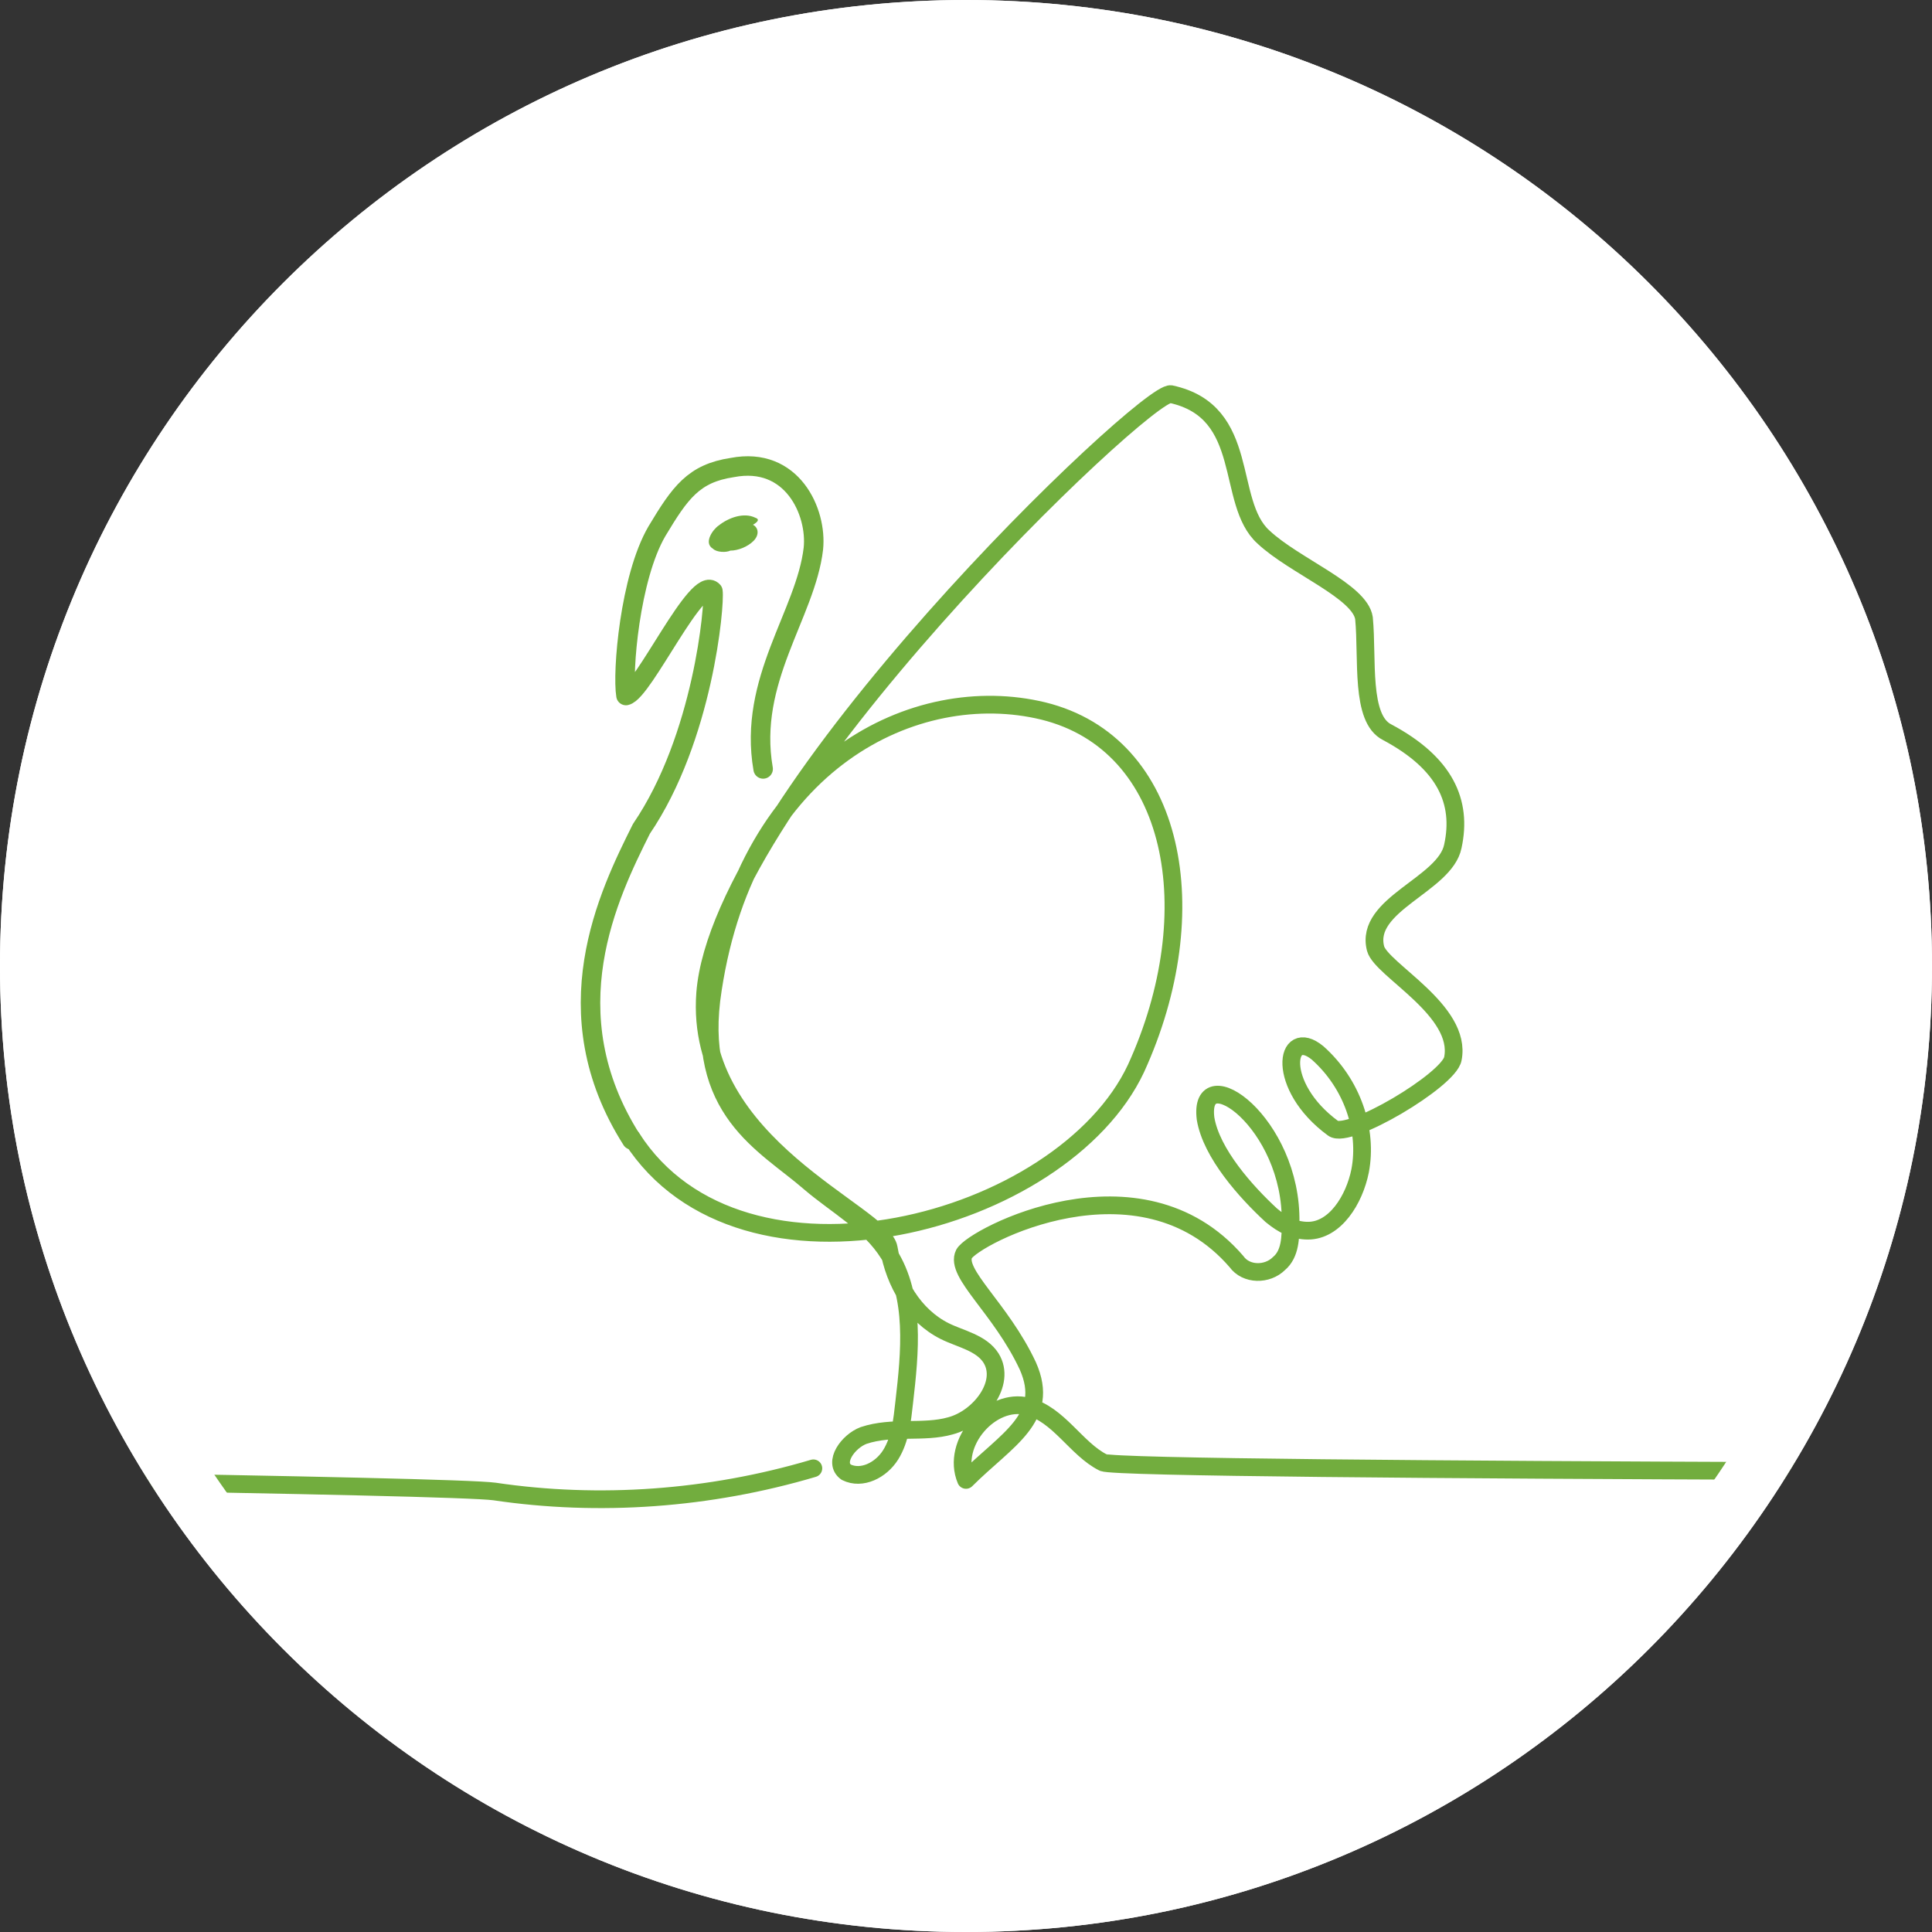
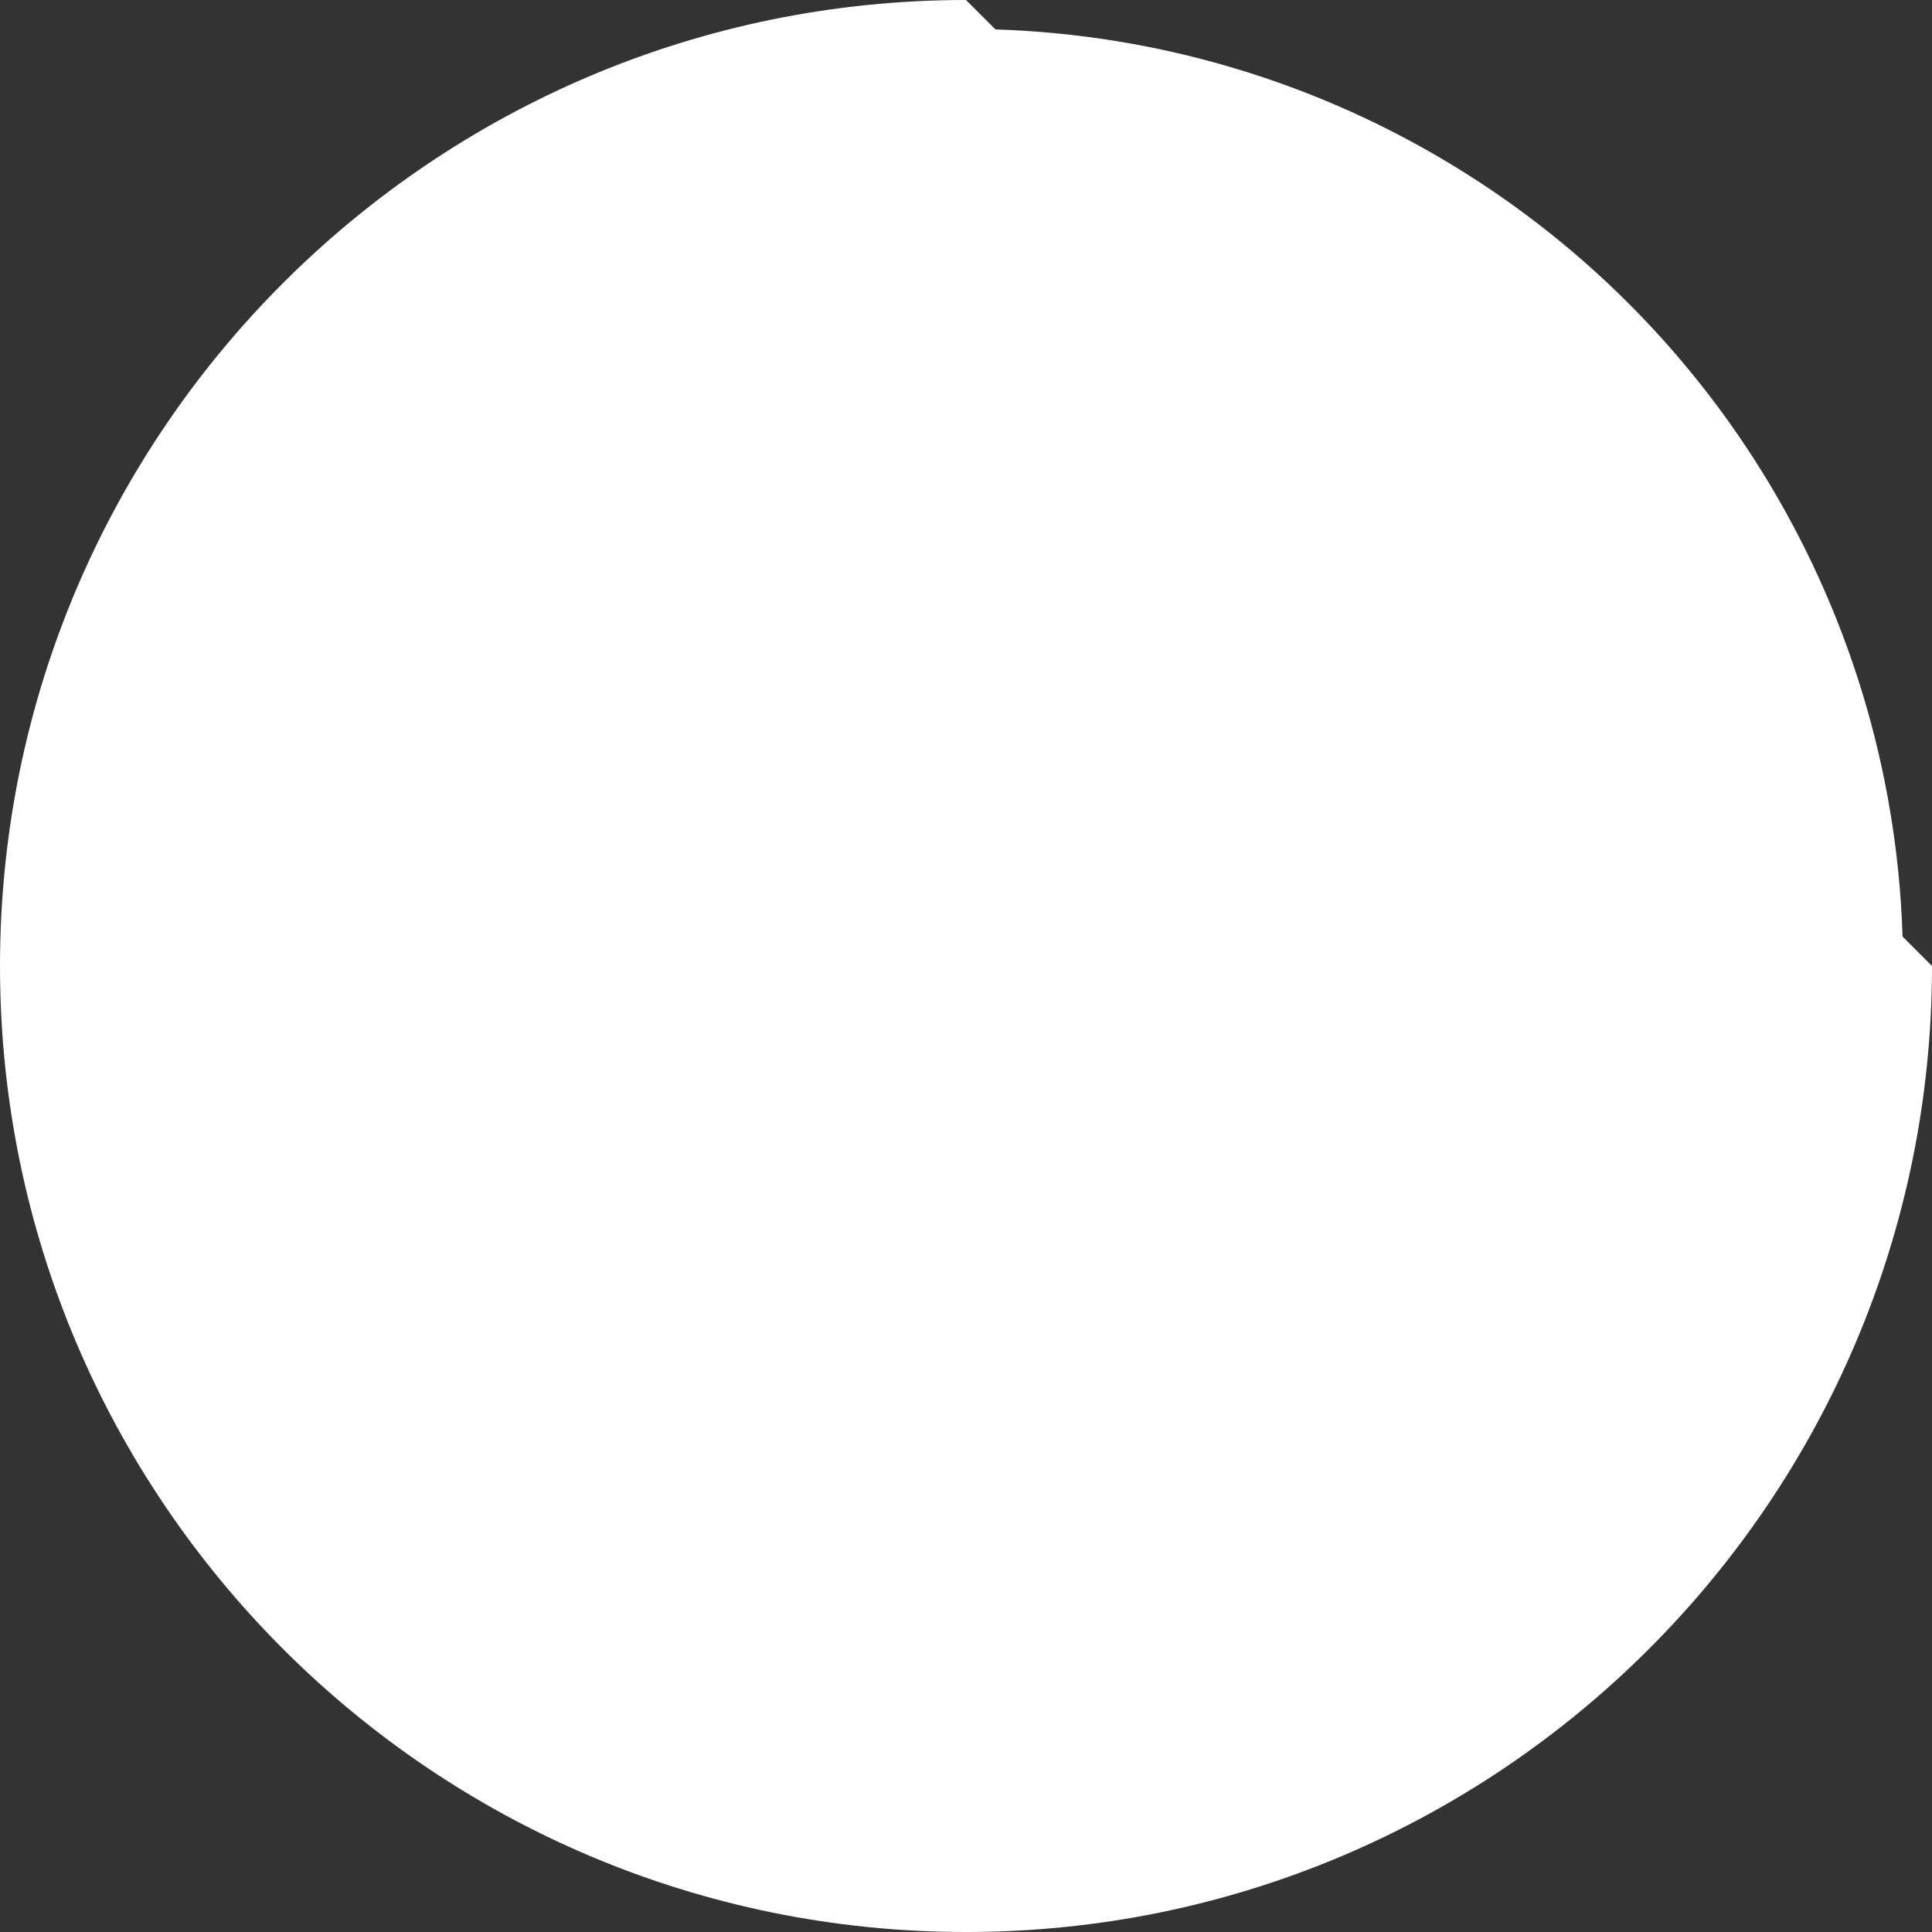
<svg xmlns="http://www.w3.org/2000/svg" xmlns:xlink="http://www.w3.org/1999/xlink" width="100" height="100" viewBox="0 0 100 100">
  <rect x="0" y="0" width="100" height="100" fill="#333333" stroke="none" />
  <style>.st0{fill:#fff}</style>
  <g id="Pute_inaktiv">
    <g id="Ebene_3">
      <circle class="st0" cx="50" cy="50" r="48.5" />
-       <path class="st0" d="M50 3c25.9 0 47 21.1 47 47S75.9 97 50 97 3 75.9 3 50 24.1 3 50 3m0-3C22.4 0 0 22.4 0 50s22.4 50 50 50 50-22.4 50-50S77.6 0 50 0z" />
      <defs>
-         <circle id="SVGID_1_" cx="50" cy="50" r="50" />
-       </defs>
+         </defs>
      <clipPath id="SVGID_2_">
        <use xlink:href="#SVGID_1_" overflow="visible" />
      </clipPath>
      <g clip-path="url(#SVGID_2_)">
        <defs>
-           <path id="SVGID_3_" d="M-188.9 19.8h353.1v60.4h-353.1z" />
-         </defs>
+           </defs>
        <clipPath id="SVGID_4_">
          <use xlink:href="#SVGID_3_" overflow="visible" />
        </clipPath>
        <path d="M32.7 58.9c5.7 8.9 22.3 4.5 26.1-3.6 3.7-8.1 2.1-16.8-4.8-18.5-6.6-1.6-15.3 2.6-17.1 14.4-1 6.3 2.7 8 5 10 1.4 1.2 3.1 2.1 4.1 3.7 1.4 2.2 1.1 5.1.8 7.7-.1.9-.2 1.9-.7 2.7-.5.8-1.5 1.3-2.3.9-.7-.5.1-1.6.9-1.9 1.5-.5 3.1-.1 4.5-.5 1.5-.4 2.9-2.2 2.1-3.5-.5-.8-1.6-1-2.4-1.4-1.6-.8-2.6-2.5-2.9-4.3-.3-1.8-10.1-5.3-9.5-13.2.8-10.2 22.8-31.2 24.1-31 4.2.9 2.8 5.6 4.8 7.4 1.6 1.5 5 2.8 5.2 4.2.2 2.1-.2 5.2 1.2 5.9 3 1.6 3.9 3.6 3.4 5.9-.4 2-4.6 3-4 5.3.3 1.1 4.5 3.2 4 5.7-.2 1.1-5.4 4.2-6.2 3.6-3-2.2-2.5-5.3-.8-3.9 1.8 1.6 2.6 4 2.2 6.1-.3 1.5-1.3 3.1-2.7 3.1-.7 0-1.3-.3-1.9-.8-1.3-1.2-3.1-3.2-3.4-5-.4-3.2 4.5.2 4.4 5.4 0 .7 0 1.6-.6 2.1-.6.6-1.7.6-2.2-.1-5-5.8-13.6-1.3-14.1-.4-.5 1 1.9 2.8 3.3 5.8 1.2 2.7-1.1 3.8-3.2 5.9-.8-1.9 1.3-4.3 3.2-3.8 1.6.4 2.5 2.2 3.9 2.9 1 .5 69.8.5 70.9.5 7.8 0 15.2-4.1 22.6-1.6.8.3 8.5 2 13.1 1.8M42.1 76c-5.4 1.6-11.1 2-16.5 1.2-4.3-.6-132.6-1.9-136.9-1.9-5.2 0-10.2 2-15.4 2.8-12.6 2.1-49.3-2.9-61.6 1.5" clip-path="url(#SVGID_4_)" fill="none" stroke="#72ad3e" stroke-width=".917" stroke-linecap="round" stroke-linejoin="round" stroke-miterlimit="10" />
        <path d="M39.5 39.8c-.8-4.6 2.2-8 2.6-11.4.2-1.9-1.1-4.8-4.2-4.2-2 .3-2.7 1.3-3.9 3.3-1.4 2.4-1.8 7.3-1.6 8.5.9-.2 3.7-6.3 4.5-5.4.1.7-.5 7.6-3.7 12.3-1.7 3.4-4.7 9.5-.5 16.1" clip-path="url(#SVGID_4_)" fill="none" stroke="#72ad3e" stroke-width="1.009" stroke-linecap="round" stroke-linejoin="round" stroke-miterlimit="10" />
        <path d="M37.6 27.8c-.1 0 0 .1 0 .2-.1.3.1.2.6-.2-.1 0-.2 0-.2-.1l.1.1c-.1-.1-.1-.3 0-.4l.1-.1c.1-.1.1-.1-.2 0-.3 0-.4.1-.2.1.3.1.8 0 1.1-.2.2-.1.5-.3.2-.4-.6-.3-1.4 0-1.9.4-.3.2-.8.9-.3 1.2.2.2.7.2.9.1.4 0 .9-.2 1.2-.5.4-.4.2-.9-.3-.9-.4 0-.8.1-1.1.3-.4.2-.4.4 0 .4" clip-path="url(#SVGID_4_)" fill="#72ad3e" />
      </g>
-       <path class="st0" d="M50 3c25.9 0 47 21.1 47 47S75.9 97 50 97 3 75.9 3 50 24.1 3 50 3m0-3C22.4 0 0 22.4 0 50s22.4 50 50 50 50-22.4 50-50S77.6 0 50 0z" />
+       <path class="st0" d="M50 3c25.9 0 47 21.1 47 47S75.9 97 50 97 3 75.9 3 50 24.1 3 50 3m0-3C22.4 0 0 22.4 0 50s22.4 50 50 50 50-22.4 50-50z" />
    </g>
  </g>
</svg>